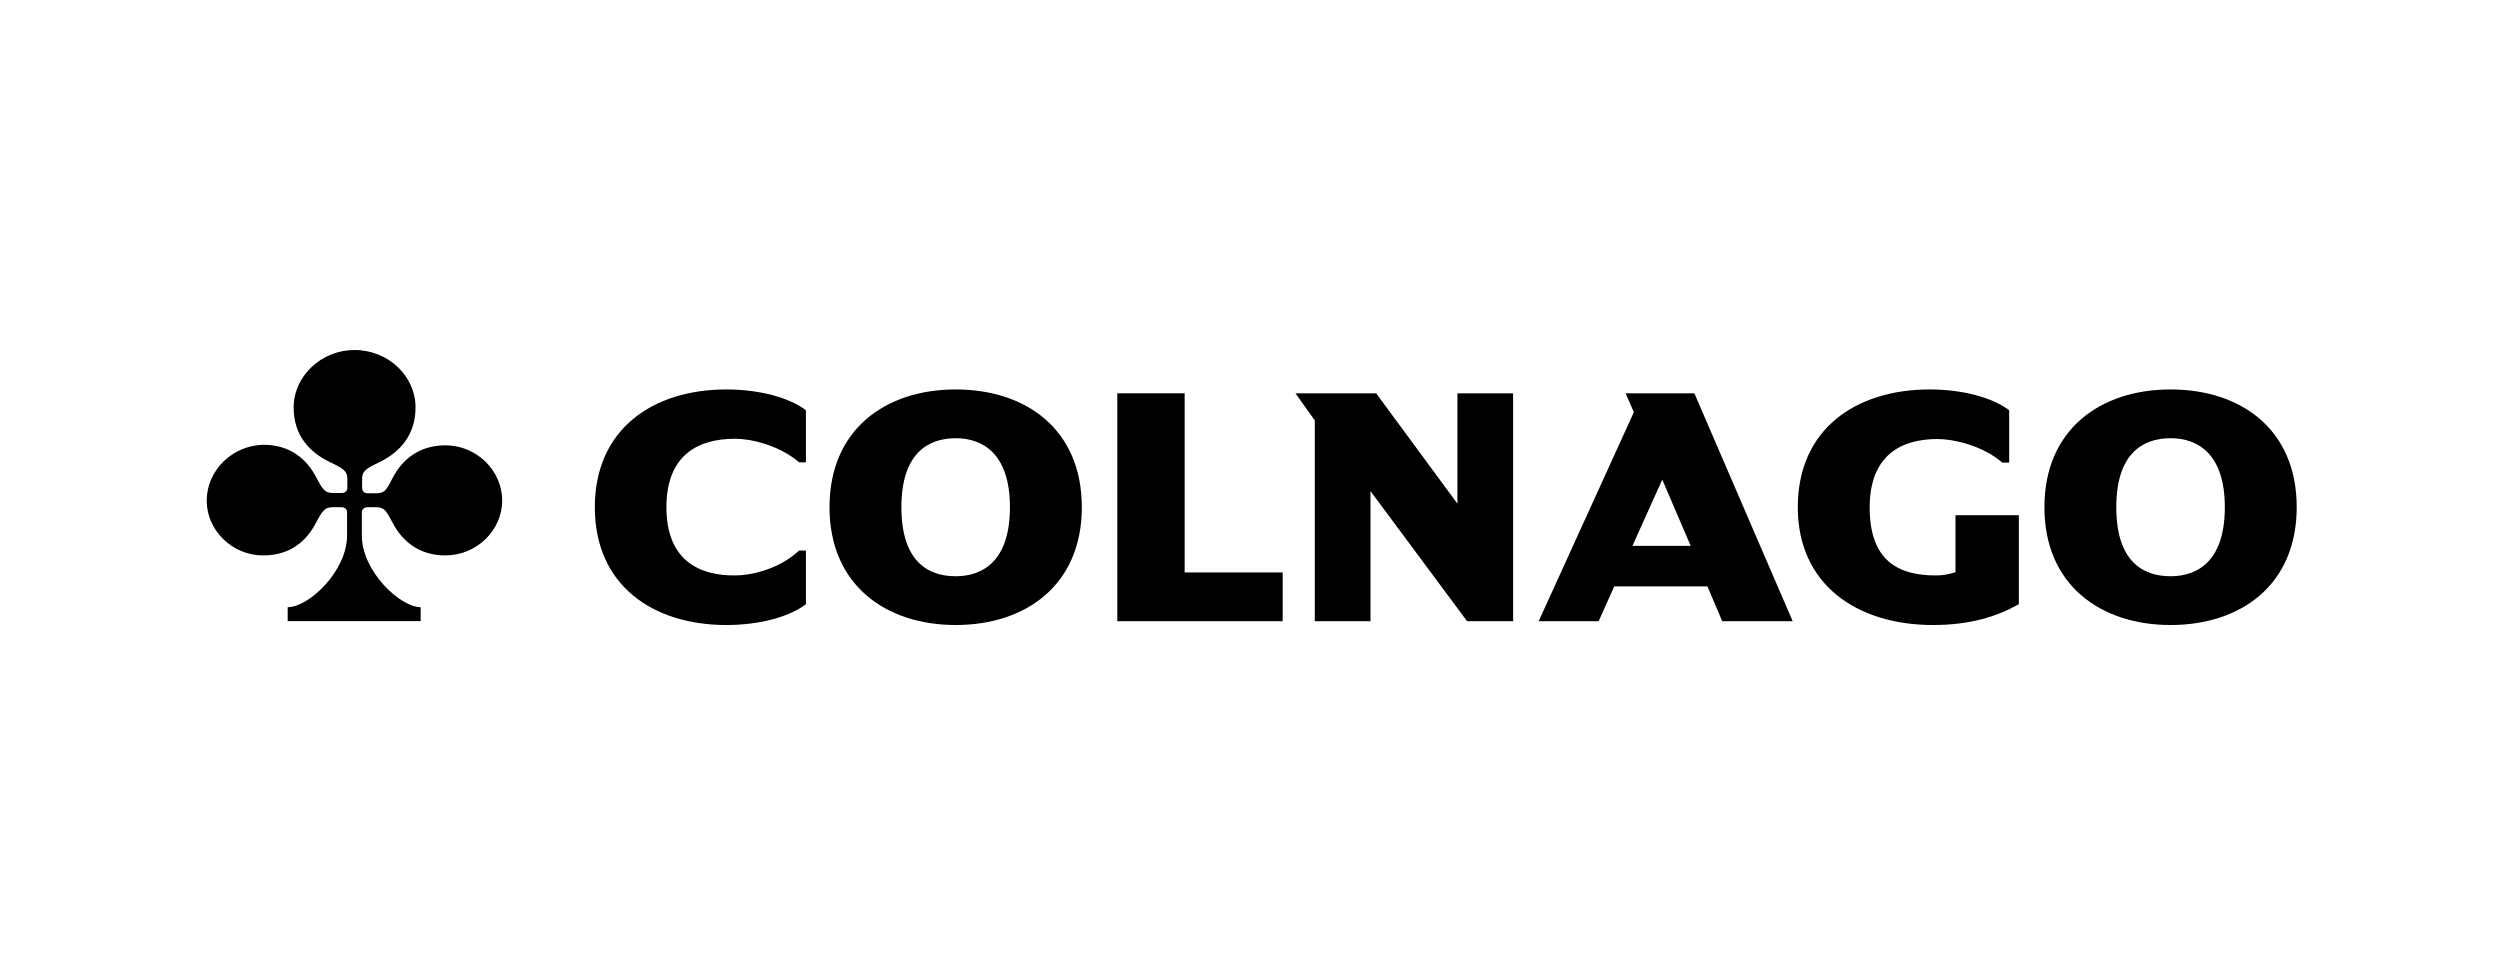
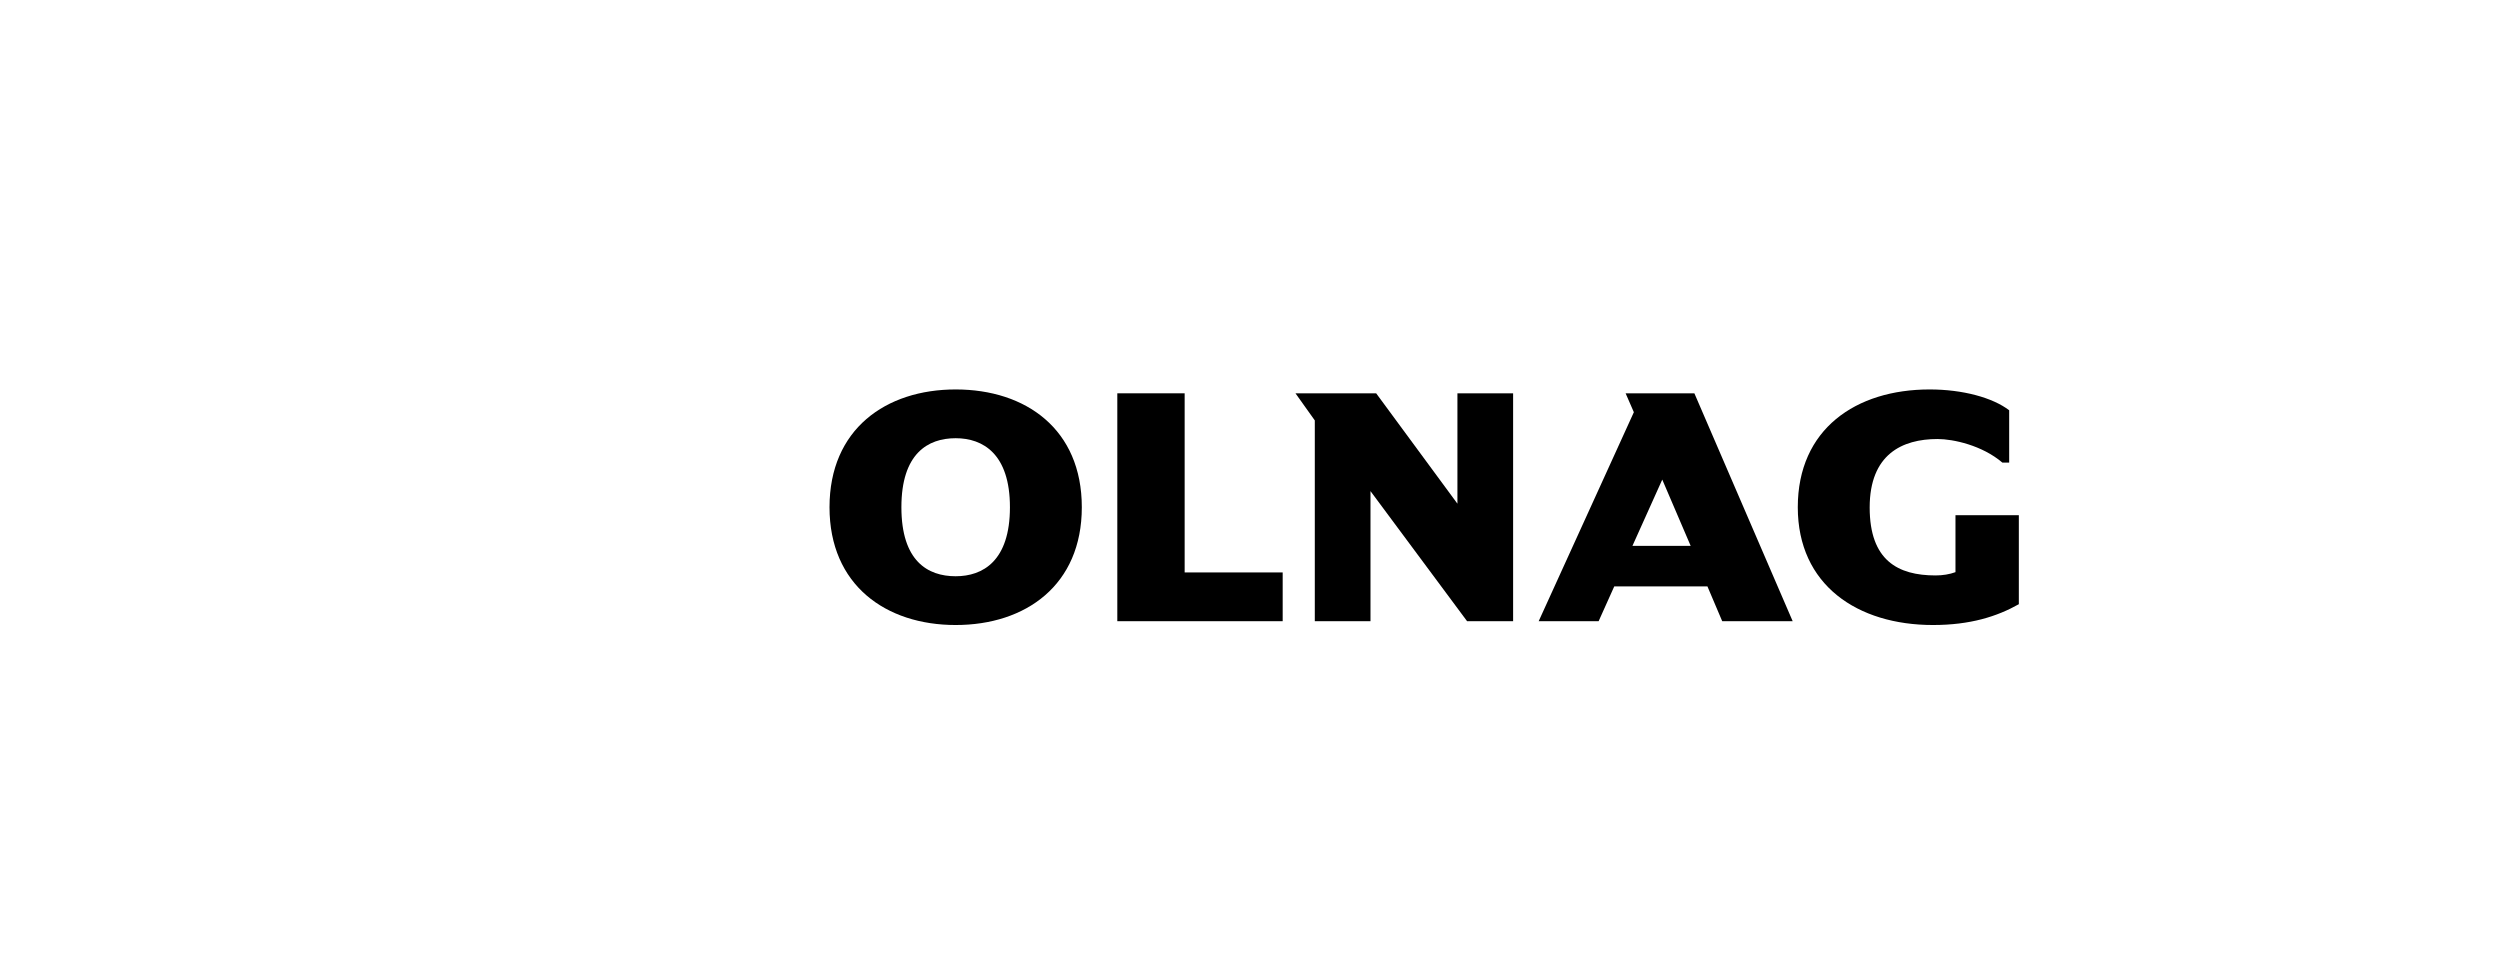
<svg xmlns="http://www.w3.org/2000/svg" width="200" height="78" viewBox="0 0 200 78" fill="none">
-   <path d="M173.645 31.156C168.053 31.156 163.553 34.334 163.553 40.579C163.553 46.802 168.053 50.001 173.645 50.001C179.259 50.001 183.737 46.802 183.737 40.579C183.737 34.334 179.259 31.156 173.645 31.156ZM173.645 46.1C171.394 46.1 169.303 44.873 169.303 40.579C169.303 36.284 171.417 35.057 173.645 35.057C175.827 35.057 177.986 36.306 177.986 40.579C177.986 44.873 175.827 46.1 173.645 46.1Z" fill="black" />
  <path d="M143.823 40.579C143.823 46.802 148.596 50.001 154.642 50.001C157.62 50.001 159.757 49.322 161.507 48.336V41.214H156.438V45.772C155.961 45.947 155.415 46.035 154.847 46.035C151.824 46.035 149.574 44.83 149.574 40.6C149.574 36.349 152.165 35.122 155.006 35.122C156.256 35.122 158.575 35.626 160.188 37.007H160.734V32.822C159.416 31.814 157.029 31.156 154.37 31.156C148.46 31.156 143.823 34.334 143.823 40.579Z" fill="black" />
  <path d="M135.55 31.465H130.049L130.708 32.977L123.094 49.696H127.89L129.14 46.913H136.595L137.777 49.696H143.414L135.55 31.465ZM130.595 43.67L132.981 38.367L135.254 43.67H130.595Z" fill="black" />
  <path d="M116.594 31.465V40.295L110.093 31.465H103.638L105.184 33.634V49.696H109.639V39.288L117.367 49.696H121.049V31.465H116.594Z" fill="black" />
  <path d="M89.385 31.465V49.696H102.614V45.795H94.772V31.465H89.385Z" fill="black" />
  <path d="M76.453 31.156C70.862 31.156 66.361 34.334 66.361 40.579C66.361 46.802 70.862 50.001 76.453 50.001C82.068 50.001 86.545 46.802 86.545 40.579C86.545 34.334 82.068 31.156 76.453 31.156ZM76.453 46.1C74.203 46.1 72.112 44.873 72.112 40.579C72.112 36.284 74.226 35.057 76.453 35.057C78.635 35.057 80.795 36.306 80.795 40.579C80.795 44.873 78.635 46.1 76.453 46.1Z" fill="black" />
-   <path d="M53.314 40.579C53.314 36.328 55.928 35.1 58.814 35.1C60.065 35.1 62.315 35.605 63.929 36.985H64.474V32.822C63.156 31.814 60.769 31.156 58.11 31.156C52.223 31.156 47.586 34.334 47.586 40.579C47.586 46.824 52.223 50.001 58.11 50.001C60.792 50.001 63.156 49.343 64.474 48.336V44.041H63.929C62.315 45.553 60.065 46.035 58.814 46.035C55.928 46.057 53.314 44.83 53.314 40.579Z" fill="black" />
-   <path d="M30.129 39.46H29.402C29.152 39.46 28.97 39.285 28.97 39.044V38.299C28.97 37.685 29.311 37.466 30.334 36.984C31.97 36.195 33.243 34.815 33.243 32.602C33.243 30.082 31.061 28 28.356 28C25.719 28 23.492 30.082 23.492 32.602C23.492 34.837 24.765 36.195 26.424 36.984C27.447 37.466 27.788 37.685 27.788 38.299V39.022C27.788 39.263 27.606 39.438 27.356 39.438H26.629C25.992 39.438 25.81 39.153 25.31 38.211C24.56 36.743 23.219 35.582 21.083 35.582C18.582 35.626 16.537 37.641 16.537 40.052C16.537 42.44 18.582 44.434 21.06 44.434C23.219 44.434 24.538 43.273 25.288 41.805C25.788 40.862 25.992 40.578 26.606 40.578H27.333C27.583 40.578 27.765 40.753 27.765 40.95V42.835C27.765 45.705 24.697 48.576 23.015 48.576V49.693H33.652V48.576C32.016 48.576 28.947 45.705 28.947 42.835V40.95C28.947 40.775 29.129 40.578 29.379 40.578H30.106C30.743 40.578 30.902 40.862 31.402 41.805C32.152 43.273 33.516 44.434 35.63 44.434C38.13 44.434 40.175 42.418 40.175 40.052C40.175 37.641 38.13 35.626 35.63 35.626C33.516 35.626 32.152 36.787 31.402 38.255C30.924 39.197 30.765 39.46 30.129 39.46Z" fill="black" />
</svg>